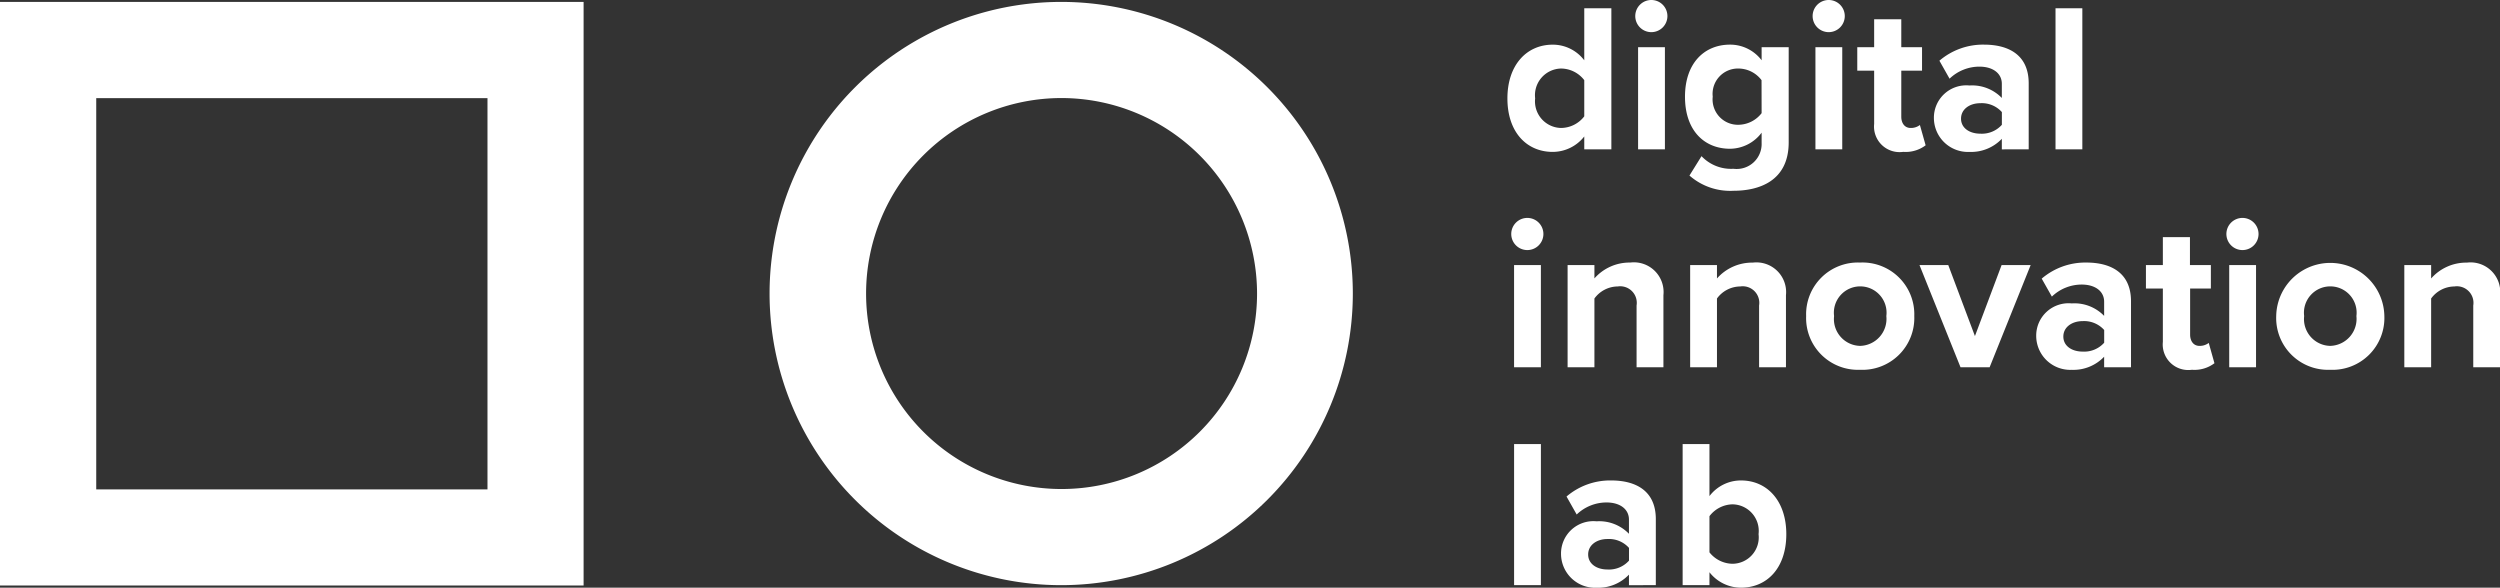
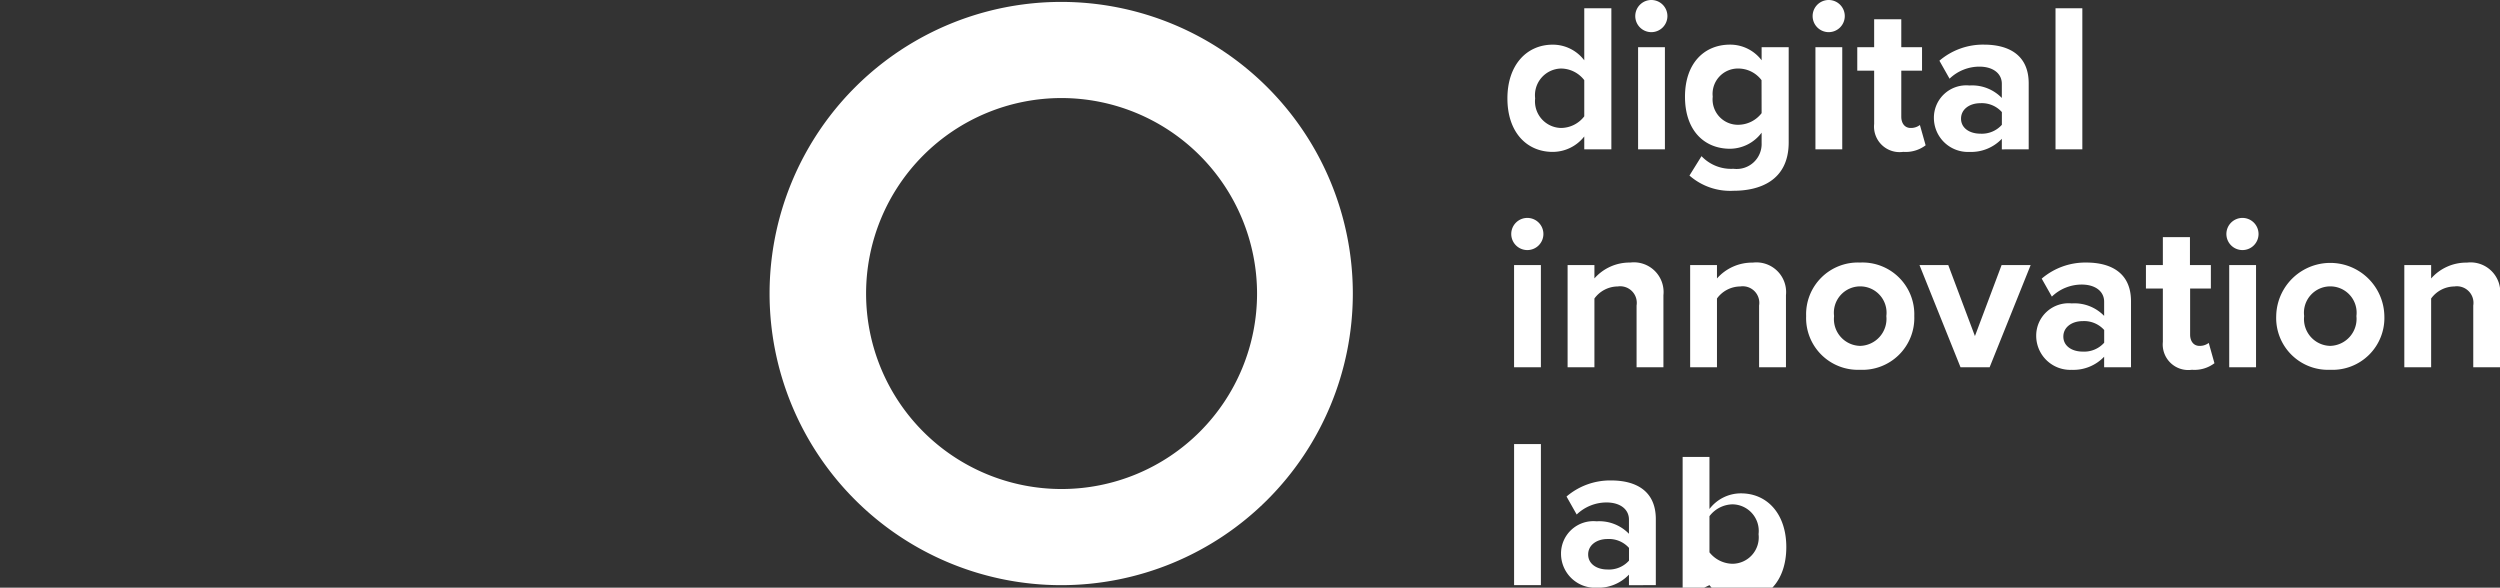
<svg xmlns="http://www.w3.org/2000/svg" width="158.465" height="37.252" viewBox="0 0 158.465 37.252">
  <rect x="0" y="0" width="158.465" height="37.252" fill="#333333" stroke="none" />
-   <path data-name="Path 30" d="M6.1 6.1v24.8h24.8V6.1H6.1M0 0h36.992v36.992H0z" transform="translate(0 .121)" style="fill:#fff" />
  <path data-name="Path 29" d="M18.5 6.094a12.391 12.391 0 1 0 12.4 12.391A12.409 12.409 0 0 0 18.5 6.094M18.5 0A18.485 18.485 0 1 1 0 18.485 18.49 18.49 0 0 1 18.5 0z" transform="translate(48.78 .121)" style="fill:#fff" />
  <path data-name="Path 28" d="M7.643 16.167V7.225H5.925v3.3a2.5 2.5 0 0 0-2-.992c-1.65 0-2.871 1.287-2.871 3.405 0 2.158 1.234 3.392 2.871 3.392a2.542 2.542 0 0 0 2-.979v.818zm-1.718-2.091a1.874 1.874 0 0 1-1.476.737 1.687 1.687 0 0 1-1.637-1.877 1.691 1.691 0 0 1 1.637-1.89 1.874 1.874 0 0 1 1.476.737zm4.253-5.336a1.019 1.019 0 1 0-1.02-1.019 1.019 1.019 0 0 0 1.02 1.019zm.859 7.427V9.692h-1.7v6.475zm1.556 1.662a3.906 3.906 0 0 0 2.79.965c1.6 0 3.5-.6 3.5-3.07V9.692h-1.716v.831a2.5 2.5 0 0 0-2-.992c-1.637 0-2.857 1.18-2.857 3.3 0 2.158 1.234 3.3 2.857 3.3a2.524 2.524 0 0 0 2-1.019v.657a1.583 1.583 0 0 1-1.784 1.631 2.576 2.576 0 0 1-2.026-.8zm4.574-3.955a1.887 1.887 0 0 1-1.462.737 1.606 1.606 0 0 1-1.637-1.783 1.606 1.606 0 0 1 1.632-1.782 1.848 1.848 0 0 1 1.462.737zm4.252-5.134A1.019 1.019 0 1 0 20.4 7.721a1.019 1.019 0 0 0 1.019 1.019zm.859 7.427V9.692h-1.7v6.475zm3.863.161a2.1 2.1 0 0 0 1.422-.416l-.363-1.287a.931.931 0 0 1-.59.188c-.376 0-.59-.308-.59-.711V11.18h1.315V9.692H26.02v-1.77H24.3v1.77h-1.07v1.488h1.07v3.378a1.619 1.619 0 0 0 1.841 1.77zm7.955-.161v-4.183c0-1.864-1.355-2.453-2.83-2.453a4.252 4.252 0 0 0-2.83 1.019l.644 1.14a2.727 2.727 0 0 1 1.891-.764c.859 0 1.422.429 1.422 1.086v.9a2.619 2.619 0 0 0-2.052-.791 2.051 2.051 0 0 0-2.254 2.065 2.158 2.158 0 0 0 2.254 2.145 2.682 2.682 0 0 0 2.052-.831v.67zm-1.7-1.555a1.7 1.7 0 0 1-1.368.563c-.671 0-1.221-.349-1.221-.952s.55-.979 1.221-.979a1.7 1.7 0 0 1 1.368.563zm5.1 1.555V7.225h-1.7v8.942z" transform="translate(94.495 -6.702)" style="fill:#fff" />
  <path data-name="Path 27" d="M2.67 8.74a1.019 1.019 0 1 0-1.02-1.019A1.019 1.019 0 0 0 2.67 8.74zm.859 7.427V9.692h-1.7v6.475zm7.767 0V11.6a1.884 1.884 0 0 0-2.107-2.069 2.968 2.968 0 0 0-2.267 1.005v-.844h-1.7v6.475h1.7V11.81a1.846 1.846 0 0 1 1.478-.764 1.051 1.051 0 0 1 1.194 1.207v3.915zm7.767 0V11.6a1.884 1.884 0 0 0-2.106-2.065 2.968 2.968 0 0 0-2.267 1.005v-.848h-1.7v6.475h1.7V11.81a1.846 1.846 0 0 1 1.476-.764 1.051 1.051 0 0 1 1.194 1.207v3.915zm4.7.161a3.287 3.287 0 0 0 3.434-3.405 3.284 3.284 0 0 0-3.434-3.392 3.281 3.281 0 0 0-3.421 3.392 3.284 3.284 0 0 0 3.415 3.405zm0-1.515a1.7 1.7 0 0 1-1.65-1.89 1.67 1.67 0 1 1 3.313 0 1.714 1.714 0 0 1-1.669 1.89zm8.21 1.354 2.6-6.475h-1.842l-1.69 4.5-1.69-4.5h-1.824l2.6 6.475zm8.961 0v-4.183c0-1.864-1.355-2.453-2.83-2.453a4.252 4.252 0 0 0-2.83 1.019l.644 1.14a2.727 2.727 0 0 1 1.891-.764c.859 0 1.422.429 1.422 1.086v.9a2.619 2.619 0 0 0-2.052-.791 2.051 2.051 0 0 0-2.254 2.065 2.158 2.158 0 0 0 2.254 2.145 2.682 2.682 0 0 0 2.052-.831v.67zm-1.7-1.555a1.7 1.7 0 0 1-1.368.563c-.671 0-1.221-.349-1.221-.952s.55-.979 1.221-.979a1.7 1.7 0 0 1 1.368.563zm5.567 1.716a2.1 2.1 0 0 0 1.422-.416l-.362-1.287a.931.931 0 0 1-.59.188c-.376 0-.59-.308-.59-.711V11.18h1.315V9.692H44.67v-1.77h-1.717v1.77H41.88v1.488h1.073v3.378a1.619 1.619 0 0 0 1.838 1.77zM48 8.74a1.019 1.019 0 1 0-1.02-1.019A1.019 1.019 0 0 0 48 8.74zm.859 7.427V9.692h-1.7v6.475zm4.7.161a3.287 3.287 0 0 0 3.434-3.405 3.428 3.428 0 0 0-6.855 0 3.284 3.284 0 0 0 3.413 3.405zm0-1.515a1.7 1.7 0 0 1-1.65-1.89 1.67 1.67 0 1 1 3.313 0 1.714 1.714 0 0 1-1.671 1.89zm10.772 1.354V11.6a1.884 1.884 0 0 0-2.106-2.065 2.968 2.968 0 0 0-2.267 1.005v-.848h-1.7v6.475h1.7V11.81a1.846 1.846 0 0 1 1.476-.764 1.051 1.051 0 0 1 1.194 1.207v3.915z" transform="translate(94.142 7.111)" style="fill:#fff" />
-   <path data-name="Path 26" d="M3.783 16.931V7.989h-1.7v8.942zm7.284 0v-4.183c0-1.864-1.355-2.453-2.83-2.453a4.252 4.252 0 0 0-2.83 1.019l.644 1.14a2.727 2.727 0 0 1 1.891-.764c.859 0 1.422.429 1.422 1.086v.9a2.619 2.619 0 0 0-2.052-.791 2.051 2.051 0 0 0-2.254 2.065 2.158 2.158 0 0 0 2.254 2.145 2.682 2.682 0 0 0 2.052-.831v.67zm-1.7-1.555a1.7 1.7 0 0 1-1.368.563c-.671 0-1.221-.349-1.221-.952s.55-.979 1.221-.979a1.7 1.7 0 0 1 1.368.563zm5.1 1.555v-.818a2.542 2.542 0 0 0 2 .979c1.637 0 2.871-1.233 2.871-3.392 0-2.118-1.221-3.405-2.871-3.405a2.5 2.5 0 0 0-2 .992v-3.3h-1.7v8.942zm0-4.371a1.88 1.88 0 0 1 1.462-.751 1.686 1.686 0 0 1 1.65 1.89 1.674 1.674 0 0 1-1.65 1.877 1.9 1.9 0 0 1-1.462-.724z" transform="translate(93.889 20.159)" style="fill:#fff" />
+   <path data-name="Path 26" d="M3.783 16.931V7.989h-1.7v8.942zm7.284 0v-4.183c0-1.864-1.355-2.453-2.83-2.453a4.252 4.252 0 0 0-2.83 1.019l.644 1.14a2.727 2.727 0 0 1 1.891-.764c.859 0 1.422.429 1.422 1.086v.9a2.619 2.619 0 0 0-2.052-.791 2.051 2.051 0 0 0-2.254 2.065 2.158 2.158 0 0 0 2.254 2.145 2.682 2.682 0 0 0 2.052-.831v.67zm-1.7-1.555a1.7 1.7 0 0 1-1.368.563c-.671 0-1.221-.349-1.221-.952s.55-.979 1.221-.979a1.7 1.7 0 0 1 1.368.563zm5.1 1.555a2.542 2.542 0 0 0 2 .979c1.637 0 2.871-1.233 2.871-3.392 0-2.118-1.221-3.405-2.871-3.405a2.5 2.5 0 0 0-2 .992v-3.3h-1.7v8.942zm0-4.371a1.88 1.88 0 0 1 1.462-.751 1.686 1.686 0 0 1 1.65 1.89 1.674 1.674 0 0 1-1.65 1.877 1.9 1.9 0 0 1-1.462-.724z" transform="translate(93.889 20.159)" style="fill:#fff" />
</svg>